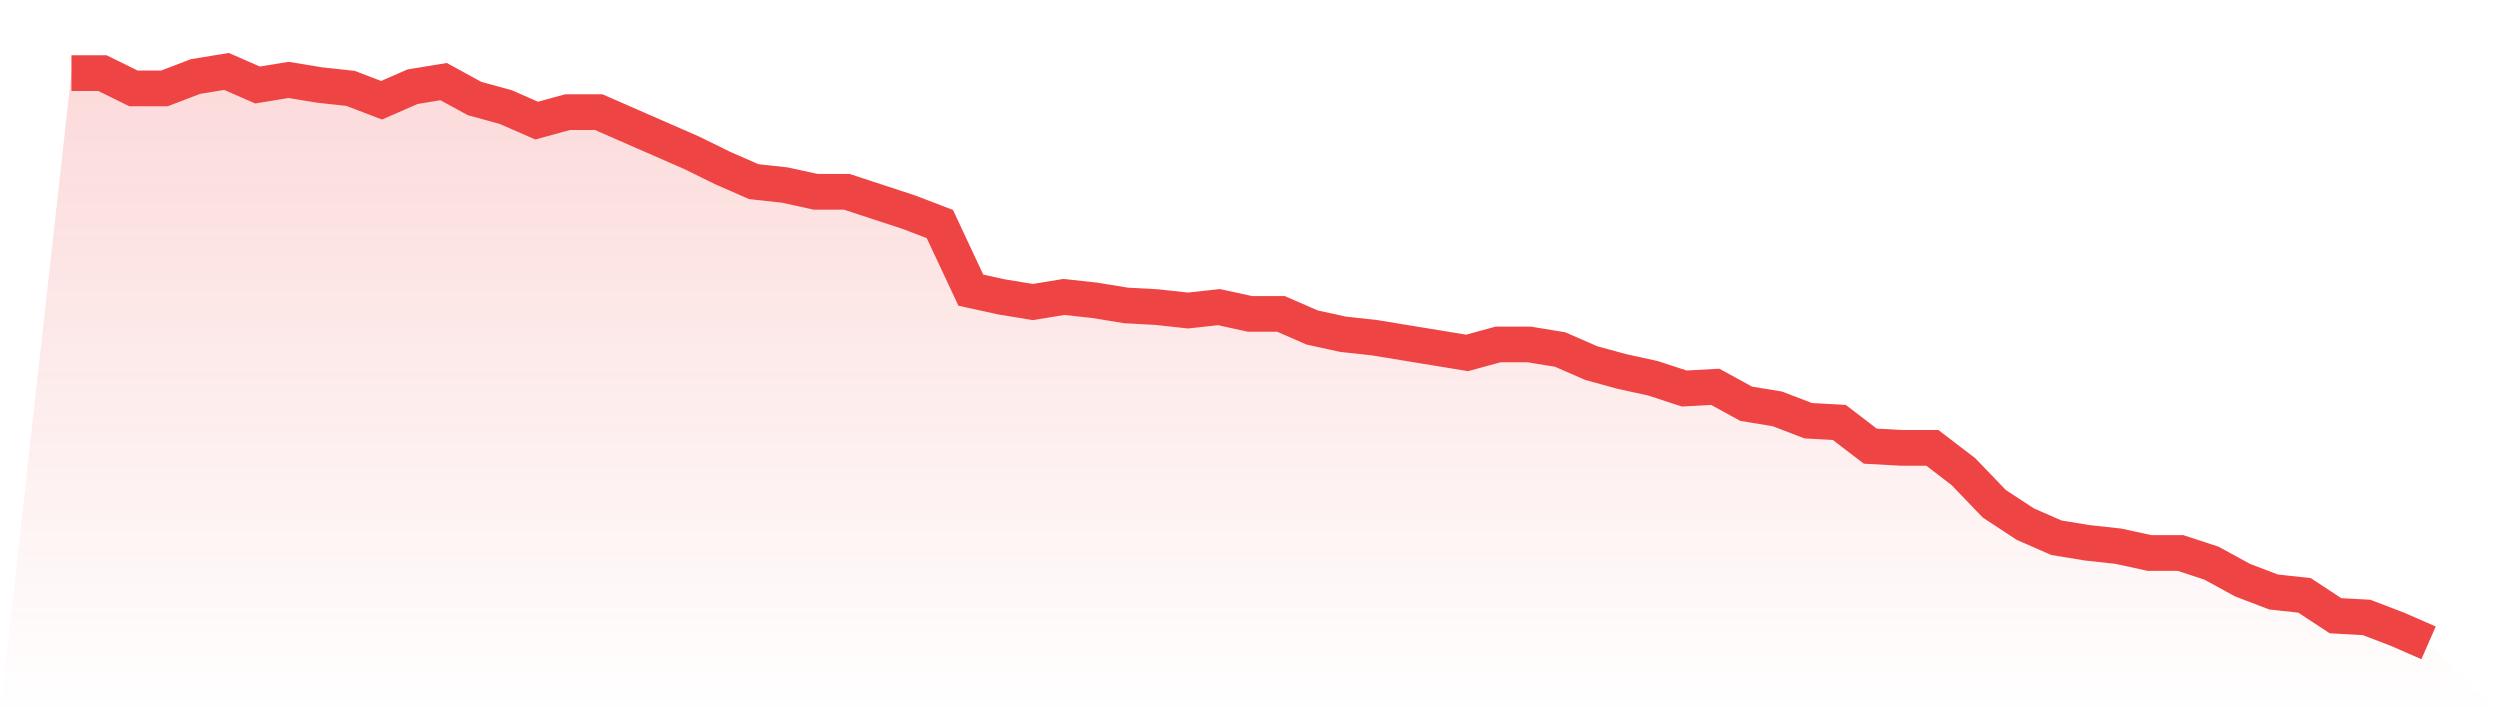
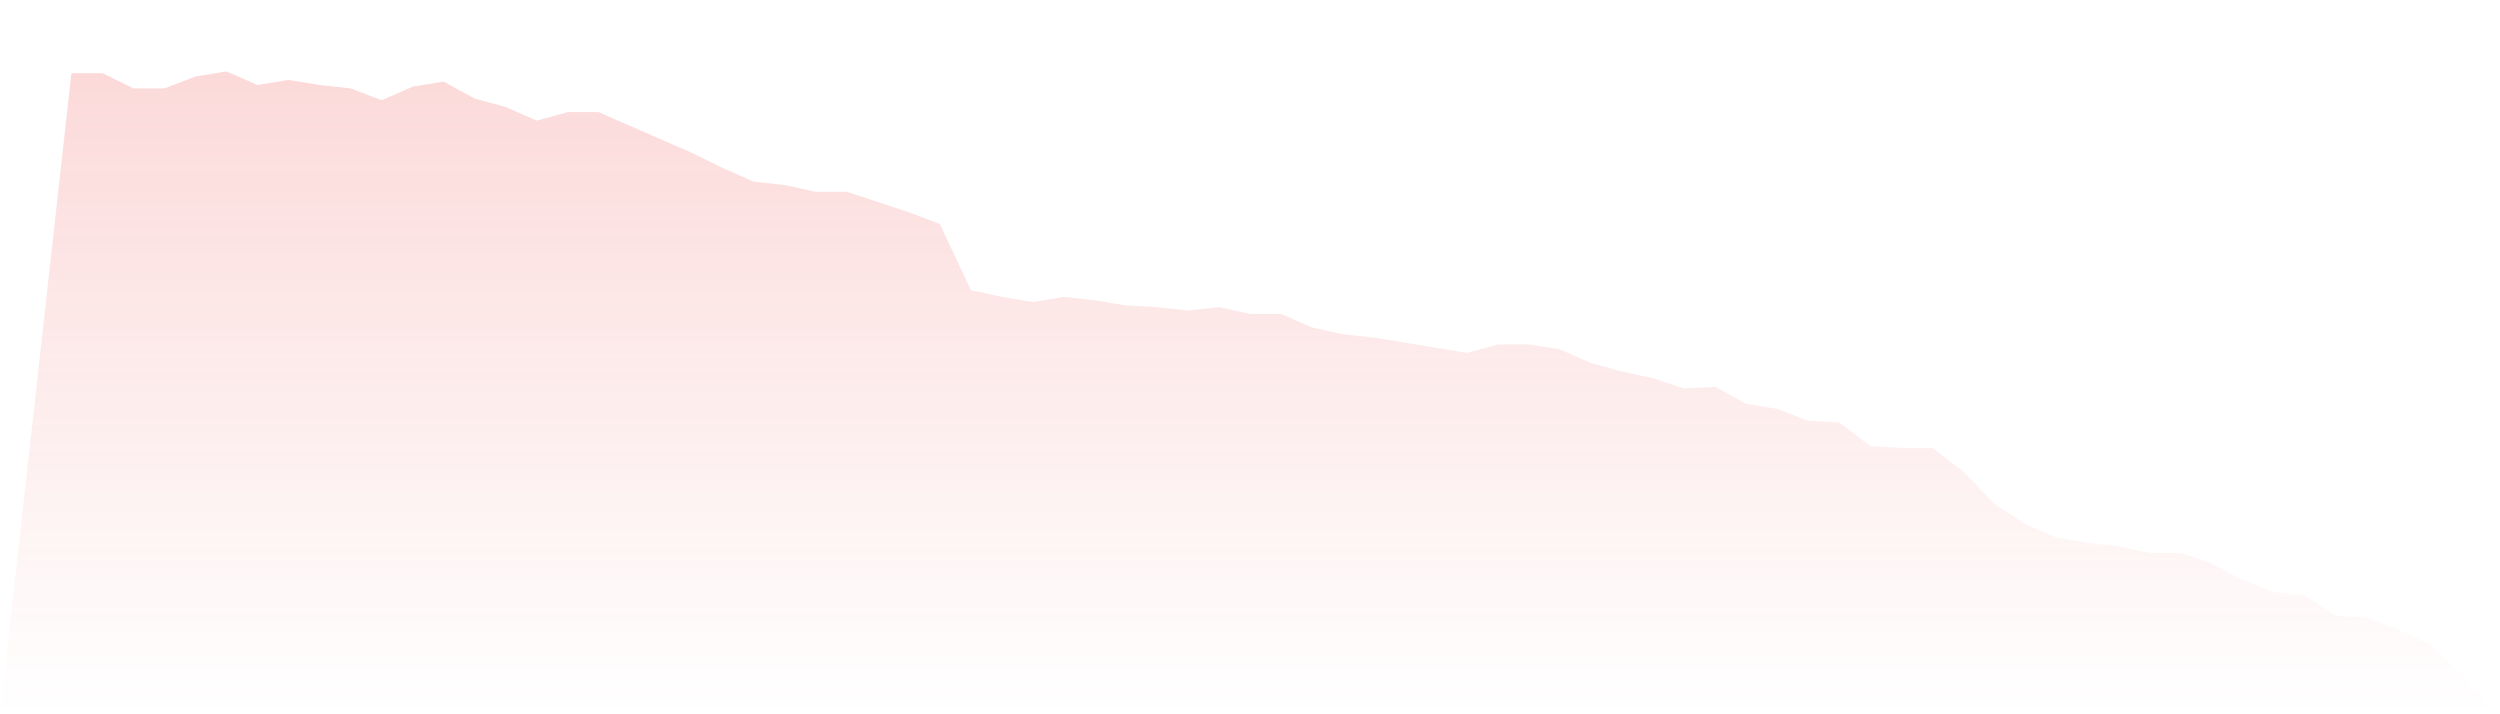
<svg xmlns="http://www.w3.org/2000/svg" viewBox="0 0 140 40">
  <defs>
    <linearGradient id="gradient" x1="0" x2="0" y1="0" y2="1">
      <stop offset="0%" stop-color="#ef4444" stop-opacity="0.2" />
      <stop offset="100%" stop-color="#ef4444" stop-opacity="0" />
    </linearGradient>
  </defs>
  <path d="M4,4.095 L4,4.095 L5.737,4.095 L7.474,4.95 L9.211,4.95 L10.947,4.285 L12.684,4 L14.421,4.76 L16.158,4.475 L17.895,4.76 L19.632,4.95 L21.368,5.614 L23.105,4.855 L24.842,4.57 L26.579,5.519 L28.316,5.994 L30.053,6.754 L31.789,6.279 L33.526,6.279 L35.263,7.039 L37,7.798 L38.737,8.558 L40.474,9.412 L42.211,10.172 L43.947,10.362 L45.684,10.742 L47.421,10.742 L49.158,11.312 L50.895,11.881 L52.632,12.546 L54.368,16.249 L56.105,16.629 L57.842,16.914 L59.579,16.629 L61.316,16.819 L63.053,17.104 L64.789,17.199 L66.526,17.389 L68.263,17.199 L70,17.579 L71.737,17.579 L73.474,18.338 L75.211,18.718 L76.947,18.908 L78.684,19.193 L80.421,19.478 L82.158,19.763 L83.895,19.288 L85.632,19.288 L87.368,19.573 L89.105,20.332 L90.842,20.807 L92.579,21.187 L94.316,21.757 L96.053,21.662 L97.789,22.611 L99.526,22.896 L101.263,23.561 L103,23.656 L104.737,24.985 L106.474,25.08 L108.211,25.08 L109.947,26.409 L111.684,28.214 L113.421,29.353 L115.158,30.113 L116.895,30.398 L118.632,30.588 L120.368,30.967 L122.105,30.967 L123.842,31.537 L125.579,32.487 L127.316,33.151 L129.053,33.341 L130.789,34.481 L132.526,34.576 L134.263,35.24 L136,36 L140,40 L0,40 z" fill="url(#gradient)" />
-   <path d="M4,4.095 L4,4.095 L5.737,4.095 L7.474,4.95 L9.211,4.95 L10.947,4.285 L12.684,4 L14.421,4.76 L16.158,4.475 L17.895,4.76 L19.632,4.95 L21.368,5.614 L23.105,4.855 L24.842,4.57 L26.579,5.519 L28.316,5.994 L30.053,6.754 L31.789,6.279 L33.526,6.279 L35.263,7.039 L37,7.798 L38.737,8.558 L40.474,9.412 L42.211,10.172 L43.947,10.362 L45.684,10.742 L47.421,10.742 L49.158,11.312 L50.895,11.881 L52.632,12.546 L54.368,16.249 L56.105,16.629 L57.842,16.914 L59.579,16.629 L61.316,16.819 L63.053,17.104 L64.789,17.199 L66.526,17.389 L68.263,17.199 L70,17.579 L71.737,17.579 L73.474,18.338 L75.211,18.718 L76.947,18.908 L78.684,19.193 L80.421,19.478 L82.158,19.763 L83.895,19.288 L85.632,19.288 L87.368,19.573 L89.105,20.332 L90.842,20.807 L92.579,21.187 L94.316,21.757 L96.053,21.662 L97.789,22.611 L99.526,22.896 L101.263,23.561 L103,23.656 L104.737,24.985 L106.474,25.08 L108.211,25.08 L109.947,26.409 L111.684,28.214 L113.421,29.353 L115.158,30.113 L116.895,30.398 L118.632,30.588 L120.368,30.967 L122.105,30.967 L123.842,31.537 L125.579,32.487 L127.316,33.151 L129.053,33.341 L130.789,34.481 L132.526,34.576 L134.263,35.24 L136,36" fill="none" stroke="#ef4444" stroke-width="2" />
</svg>